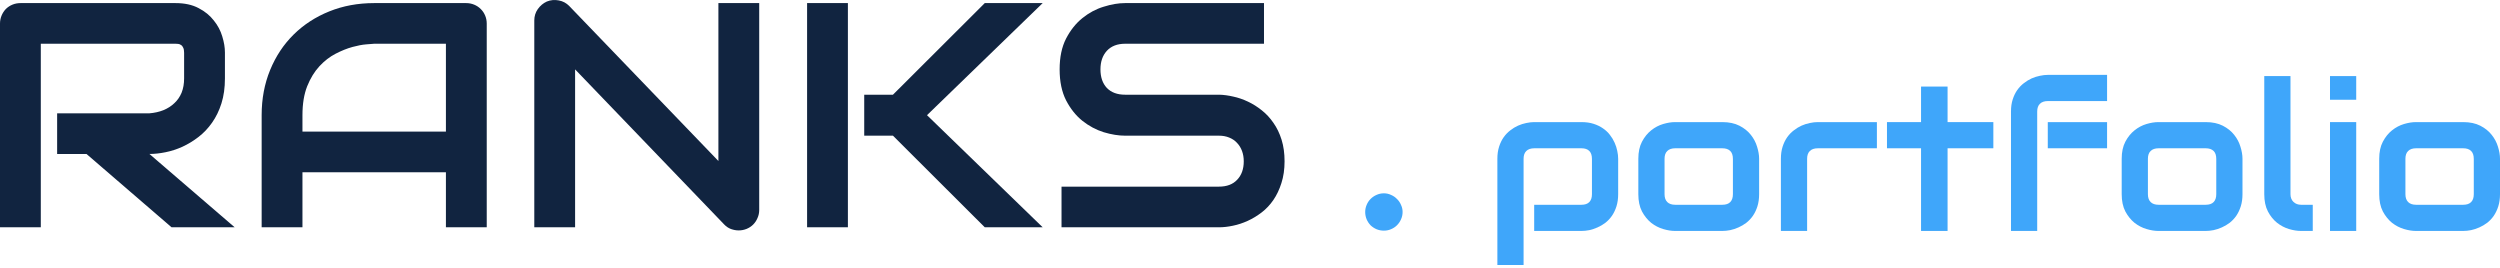
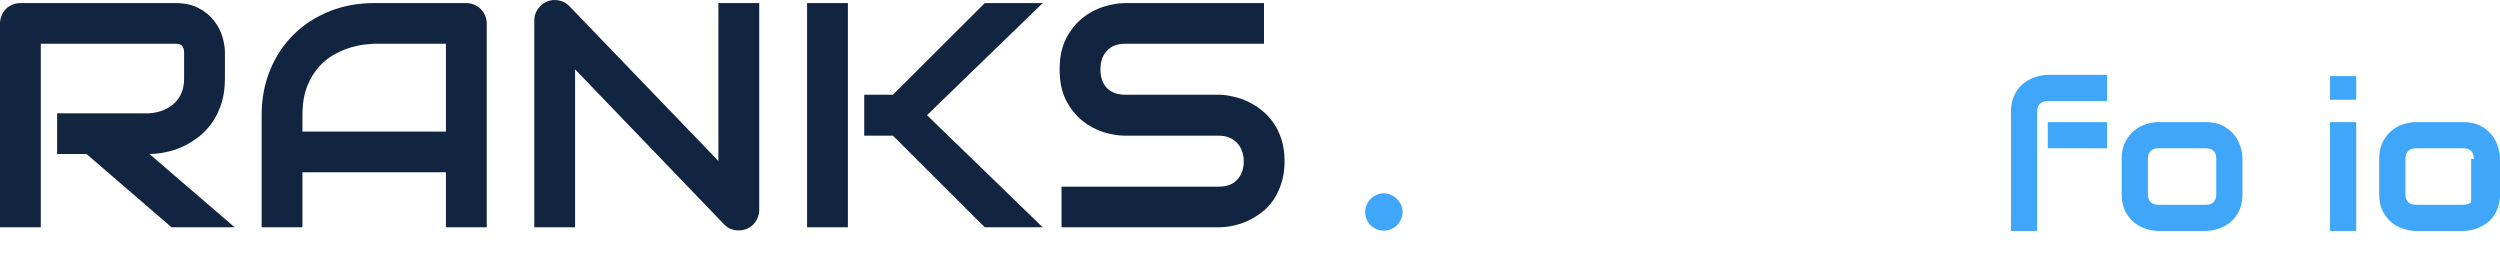
<svg xmlns="http://www.w3.org/2000/svg" width="177" height="19" viewBox="0 0 177 19" fill="none">
  <path d="M15.925 5.554C15.925 6.211 15.843 6.798 15.68 7.314C15.517 7.831 15.295 8.288 15.013 8.687C14.739 9.078 14.421 9.414 14.058 9.694C13.695 9.974 13.313 10.207 12.913 10.391C12.52 10.569 12.12 10.698 11.713 10.779C11.313 10.86 10.935 10.901 10.579 10.901L16.614 16.092H12.146L6.123 10.901H4.045V8.023H10.579C10.942 7.993 11.272 7.919 11.568 7.801C11.872 7.676 12.132 7.51 12.346 7.303C12.569 7.097 12.739 6.849 12.857 6.562C12.976 6.266 13.035 5.931 13.035 5.554V3.739C13.035 3.577 13.013 3.455 12.969 3.374C12.932 3.285 12.88 3.222 12.813 3.185C12.754 3.141 12.687 3.115 12.613 3.108C12.546 3.101 12.483 3.097 12.424 3.097H2.889V16.092H0V1.669C0 1.47 0.037 1.282 0.111 1.105C0.185 0.927 0.285 0.772 0.411 0.64C0.545 0.507 0.7 0.403 0.878 0.33C1.056 0.256 1.248 0.219 1.456 0.219H12.424C13.069 0.219 13.613 0.337 14.058 0.573C14.502 0.802 14.861 1.093 15.136 1.448C15.417 1.794 15.617 2.171 15.736 2.577C15.862 2.983 15.925 3.363 15.925 3.717V5.554Z" fill="#112440" />
  <path d="M34.461 16.092H31.571V12.196H21.414V16.092H18.525V8.155C18.525 6.997 18.725 5.931 19.125 4.957C19.525 3.982 20.081 3.145 20.792 2.444C21.503 1.743 22.344 1.197 23.315 0.806C24.285 0.415 25.345 0.219 26.493 0.219H33.005C33.205 0.219 33.394 0.256 33.572 0.33C33.749 0.403 33.905 0.507 34.038 0.64C34.172 0.772 34.276 0.927 34.35 1.105C34.424 1.282 34.461 1.47 34.461 1.669V16.092ZM21.414 9.318H31.571V3.097H26.493C26.404 3.097 26.215 3.112 25.926 3.141C25.645 3.163 25.315 3.226 24.937 3.329C24.567 3.433 24.174 3.591 23.759 3.805C23.344 4.019 22.963 4.315 22.614 4.691C22.266 5.067 21.977 5.539 21.748 6.108C21.526 6.669 21.414 7.351 21.414 8.155V9.318Z" fill="#112440" />
  <path d="M53.752 14.863C53.752 15.07 53.712 15.262 53.63 15.439C53.556 15.616 53.453 15.771 53.319 15.904C53.193 16.029 53.041 16.129 52.864 16.203C52.686 16.276 52.497 16.313 52.297 16.313C52.119 16.313 51.937 16.28 51.752 16.214C51.574 16.147 51.415 16.04 51.274 15.893L40.717 4.912V16.092H37.828V1.448C37.828 1.152 37.909 0.887 38.072 0.651C38.243 0.407 38.458 0.226 38.717 0.108C38.991 -0.002 39.273 -0.028 39.562 0.031C39.85 0.082 40.099 0.215 40.306 0.429L50.863 11.399V0.219H53.752V14.863Z" fill="#112440" />
  <path d="M73.822 16.092H69.722L63.221 9.606H61.187V6.705H63.221L69.722 0.219H73.822L65.632 8.155L73.822 16.092ZM60.031 16.092H57.142V0.219H60.031V16.092Z" fill="#112440" />
  <path d="M90.947 11.421C90.947 11.989 90.873 12.502 90.725 12.959C90.584 13.41 90.395 13.808 90.158 14.155C89.921 14.502 89.643 14.797 89.325 15.04C89.006 15.284 88.676 15.483 88.335 15.638C87.995 15.793 87.647 15.908 87.291 15.981C86.943 16.055 86.613 16.092 86.302 16.092H75.156V13.214H86.302C86.858 13.214 87.287 13.052 87.591 12.727C87.902 12.402 88.058 11.967 88.058 11.421C88.058 11.155 88.017 10.912 87.935 10.69C87.854 10.469 87.735 10.277 87.58 10.115C87.432 9.952 87.246 9.827 87.024 9.738C86.809 9.65 86.569 9.606 86.302 9.606H79.656C79.19 9.606 78.686 9.524 78.145 9.362C77.604 9.192 77.1 8.923 76.634 8.554C76.174 8.185 75.789 7.702 75.478 7.104C75.174 6.506 75.022 5.776 75.022 4.912C75.022 4.049 75.174 3.322 75.478 2.732C75.789 2.134 76.174 1.651 76.634 1.282C77.1 0.905 77.604 0.636 78.145 0.474C78.686 0.304 79.19 0.219 79.656 0.219H89.491V3.097H79.656C79.108 3.097 78.678 3.263 78.367 3.595C78.064 3.927 77.912 4.366 77.912 4.912C77.912 5.466 78.064 5.905 78.367 6.229C78.678 6.547 79.108 6.705 79.656 6.705H86.302H86.324C86.635 6.713 86.965 6.757 87.313 6.838C87.661 6.912 88.006 7.03 88.347 7.192C88.695 7.355 89.025 7.561 89.336 7.812C89.647 8.056 89.921 8.351 90.158 8.698C90.403 9.045 90.595 9.443 90.736 9.893C90.877 10.344 90.947 10.853 90.947 11.421Z" fill="#112440" />
  <path d="M99.304 15.008C99.304 15.193 99.266 15.367 99.191 15.531C99.123 15.688 99.027 15.828 98.903 15.951C98.787 16.067 98.647 16.16 98.483 16.228C98.326 16.296 98.158 16.33 97.98 16.33C97.795 16.33 97.621 16.296 97.457 16.228C97.299 16.16 97.159 16.067 97.036 15.951C96.92 15.828 96.827 15.688 96.759 15.531C96.691 15.367 96.656 15.193 96.656 15.008C96.656 14.831 96.691 14.664 96.759 14.506C96.827 14.342 96.92 14.202 97.036 14.086C97.159 13.963 97.299 13.868 97.457 13.799C97.621 13.724 97.795 13.687 97.98 13.687C98.158 13.687 98.326 13.724 98.483 13.799C98.647 13.868 98.787 13.963 98.903 14.086C99.027 14.202 99.123 14.342 99.191 14.506C99.266 14.664 99.304 14.831 99.304 15.008Z" fill="#3FA6FA" />
-   <path d="M114.566 13.749C114.566 14.067 114.526 14.355 114.445 14.611C114.364 14.863 114.257 15.087 114.124 15.282C113.99 15.472 113.836 15.636 113.66 15.774C113.484 15.906 113.298 16.016 113.103 16.101C112.913 16.187 112.72 16.251 112.525 16.294C112.33 16.332 112.144 16.351 111.968 16.351H108.62V14.498H111.968C112.215 14.498 112.401 14.433 112.525 14.305C112.648 14.177 112.71 13.991 112.71 13.749V11.254C112.71 10.997 112.646 10.807 112.518 10.684C112.394 10.56 112.211 10.498 111.968 10.498H108.634C108.382 10.498 108.192 10.563 108.063 10.691C107.935 10.814 107.87 10.997 107.87 11.24V18.76H106.014V11.24C106.014 10.921 106.055 10.636 106.136 10.384C106.217 10.133 106.324 9.911 106.457 9.721C106.595 9.527 106.752 9.363 106.928 9.23C107.104 9.092 107.287 8.98 107.478 8.895C107.673 8.809 107.868 8.747 108.063 8.709C108.263 8.666 108.449 8.645 108.62 8.645H111.968C112.287 8.645 112.572 8.685 112.824 8.766C113.077 8.847 113.298 8.954 113.488 9.087C113.683 9.22 113.848 9.374 113.981 9.55C114.119 9.726 114.231 9.911 114.316 10.106C114.402 10.296 114.464 10.489 114.502 10.684C114.545 10.879 114.566 11.064 114.566 11.24V13.749Z" fill="#3FA6FA" />
-   <path d="M124.546 13.749C124.546 14.067 124.505 14.355 124.425 14.611C124.344 14.863 124.237 15.087 124.103 15.282C123.97 15.472 123.815 15.636 123.639 15.774C123.463 15.906 123.278 16.016 123.083 16.101C122.892 16.187 122.697 16.251 122.497 16.294C122.302 16.332 122.116 16.351 121.94 16.351H118.592C118.335 16.351 118.055 16.306 117.75 16.215C117.445 16.125 117.162 15.978 116.901 15.774C116.644 15.564 116.427 15.296 116.251 14.968C116.08 14.635 115.994 14.229 115.994 13.749V11.24C115.994 10.764 116.08 10.363 116.251 10.035C116.427 9.702 116.644 9.434 116.901 9.23C117.162 9.02 117.445 8.871 117.75 8.78C118.055 8.69 118.335 8.645 118.592 8.645H121.94C122.416 8.645 122.821 8.731 123.154 8.902C123.487 9.073 123.756 9.289 123.961 9.55C124.165 9.807 124.313 10.087 124.403 10.392C124.498 10.696 124.546 10.978 124.546 11.24V13.749ZM122.69 11.254C122.69 10.997 122.626 10.807 122.497 10.684C122.369 10.56 122.183 10.498 121.94 10.498H118.607C118.359 10.498 118.171 10.563 118.043 10.691C117.914 10.814 117.85 10.997 117.85 11.24V13.749C117.85 13.991 117.914 14.177 118.043 14.305C118.171 14.433 118.359 14.498 118.607 14.498H121.94C122.193 14.498 122.381 14.433 122.504 14.305C122.628 14.177 122.69 13.991 122.69 13.749V11.254Z" fill="#3FA6FA" />
-   <path d="M132.884 10.498H128.708C128.455 10.498 128.265 10.563 128.137 10.691C128.008 10.814 127.944 10.997 127.944 11.24V16.351H126.088V11.24C126.088 10.921 126.128 10.636 126.209 10.384C126.29 10.133 126.397 9.911 126.53 9.721C126.668 9.527 126.825 9.363 127.002 9.23C127.178 9.092 127.361 8.98 127.551 8.895C127.746 8.809 127.941 8.747 128.137 8.709C128.336 8.666 128.522 8.645 128.693 8.645H132.884V10.498Z" fill="#3FA6FA" />
-   <path d="M141.129 10.498H137.888V16.351H136.01V10.498H133.598V8.645H136.01V6.129H137.888V8.645H141.129V10.498Z" fill="#3FA6FA" />
  <path d="M149.181 10.498H144.983V8.645H149.181V10.498ZM149.181 7.155H144.998C144.745 7.155 144.555 7.219 144.427 7.348C144.298 7.471 144.234 7.654 144.234 7.897V16.351H142.378V7.897C142.378 7.578 142.418 7.293 142.499 7.041C142.58 6.789 142.687 6.568 142.82 6.378C142.958 6.183 143.116 6.019 143.292 5.886C143.468 5.748 143.651 5.637 143.841 5.551C144.036 5.466 144.231 5.404 144.427 5.366C144.622 5.323 144.807 5.302 144.983 5.302H149.181V7.155Z" fill="#3FA6FA" />
  <path d="M158.768 13.749C158.768 14.067 158.727 14.355 158.646 14.611C158.566 14.863 158.459 15.087 158.325 15.282C158.192 15.472 158.037 15.636 157.861 15.774C157.685 15.906 157.5 16.016 157.304 16.101C157.114 16.187 156.919 16.251 156.719 16.294C156.524 16.332 156.338 16.351 156.162 16.351H152.814C152.557 16.351 152.277 16.306 151.972 16.215C151.667 16.125 151.384 15.978 151.123 15.774C150.866 15.564 150.649 15.296 150.473 14.968C150.302 14.635 150.216 14.229 150.216 13.749V11.24C150.216 10.764 150.302 10.363 150.473 10.035C150.649 9.702 150.866 9.434 151.123 9.23C151.384 9.02 151.667 8.871 151.972 8.78C152.277 8.69 152.557 8.645 152.814 8.645H156.162C156.638 8.645 157.043 8.731 157.376 8.902C157.709 9.073 157.978 9.289 158.182 9.55C158.387 9.807 158.535 10.087 158.625 10.392C158.72 10.696 158.768 10.978 158.768 11.24V13.749ZM156.912 11.254C156.912 10.997 156.848 10.807 156.719 10.684C156.591 10.56 156.405 10.498 156.162 10.498H152.829C152.581 10.498 152.393 10.563 152.265 10.691C152.136 10.814 152.072 10.997 152.072 11.24V13.749C152.072 13.991 152.136 14.177 152.265 14.305C152.393 14.433 152.581 14.498 152.829 14.498H156.162C156.415 14.498 156.603 14.433 156.726 14.305C156.85 14.177 156.912 13.991 156.912 13.749V11.254Z" fill="#3FA6FA" />
-   <path d="M163.743 16.351H162.915C162.649 16.351 162.363 16.306 162.059 16.215C161.759 16.125 161.478 15.978 161.216 15.774C160.955 15.564 160.738 15.296 160.567 14.968C160.395 14.635 160.31 14.229 160.31 13.749V5.387H162.166V13.749C162.166 13.977 162.237 14.16 162.38 14.298C162.523 14.431 162.701 14.498 162.915 14.498H163.743V16.351Z" fill="#3FA6FA" />
  <path d="M166.82 7.062H164.964V5.387H166.82V7.062ZM166.82 16.351H164.964V8.645H166.82V16.351Z" fill="#3FA6FA" />
-   <path d="M177 13.749C177 14.067 176.959 14.355 176.878 14.611C176.797 14.863 176.69 15.087 176.557 15.282C176.424 15.472 176.269 15.636 176.093 15.774C175.917 15.906 175.731 16.016 175.536 16.101C175.346 16.187 175.151 16.251 174.951 16.294C174.756 16.332 174.57 16.351 174.394 16.351H171.046C170.789 16.351 170.508 16.306 170.204 16.215C169.899 16.125 169.616 15.978 169.354 15.774C169.097 15.564 168.881 15.296 168.705 14.968C168.533 14.635 168.448 14.229 168.448 13.749V11.24C168.448 10.764 168.533 10.363 168.705 10.035C168.881 9.702 169.097 9.434 169.354 9.23C169.616 9.02 169.899 8.871 170.204 8.78C170.508 8.69 170.789 8.645 171.046 8.645H174.394C174.87 8.645 175.274 8.731 175.608 8.902C175.941 9.073 176.21 9.289 176.414 9.55C176.619 9.807 176.766 10.087 176.857 10.392C176.952 10.696 177 10.978 177 11.24V13.749ZM175.144 11.254C175.144 10.997 175.079 10.807 174.951 10.684C174.822 10.56 174.637 10.498 174.394 10.498H171.06C170.813 10.498 170.625 10.563 170.496 10.691C170.368 10.814 170.304 10.997 170.304 11.24V13.749C170.304 13.991 170.368 14.177 170.496 14.305C170.625 14.433 170.813 14.498 171.06 14.498H174.394C174.646 14.498 174.834 14.433 174.958 14.305C175.082 14.177 175.144 13.991 175.144 13.749V11.254Z" fill="#3FA6FA" />
+   <path d="M177 13.749C177 14.067 176.959 14.355 176.878 14.611C176.797 14.863 176.69 15.087 176.557 15.282C176.424 15.472 176.269 15.636 176.093 15.774C175.917 15.906 175.731 16.016 175.536 16.101C175.346 16.187 175.151 16.251 174.951 16.294C174.756 16.332 174.57 16.351 174.394 16.351H171.046C170.789 16.351 170.508 16.306 170.204 16.215C169.899 16.125 169.616 15.978 169.354 15.774C169.097 15.564 168.881 15.296 168.705 14.968C168.533 14.635 168.448 14.229 168.448 13.749V11.24C168.448 10.764 168.533 10.363 168.705 10.035C168.881 9.702 169.097 9.434 169.354 9.23C169.616 9.02 169.899 8.871 170.204 8.78C170.508 8.69 170.789 8.645 171.046 8.645H174.394C174.87 8.645 175.274 8.731 175.608 8.902C175.941 9.073 176.21 9.289 176.414 9.55C176.619 9.807 176.766 10.087 176.857 10.392C176.952 10.696 177 10.978 177 11.24V13.749ZM175.144 11.254C175.144 10.997 175.079 10.807 174.951 10.684C174.822 10.56 174.637 10.498 174.394 10.498H171.06C170.813 10.498 170.625 10.563 170.496 10.691C170.368 10.814 170.304 10.997 170.304 11.24V13.749C170.304 13.991 170.368 14.177 170.496 14.305C170.625 14.433 170.813 14.498 171.06 14.498H174.394C174.646 14.498 174.834 14.433 174.958 14.305V11.254Z" fill="#3FA6FA" />
</svg>